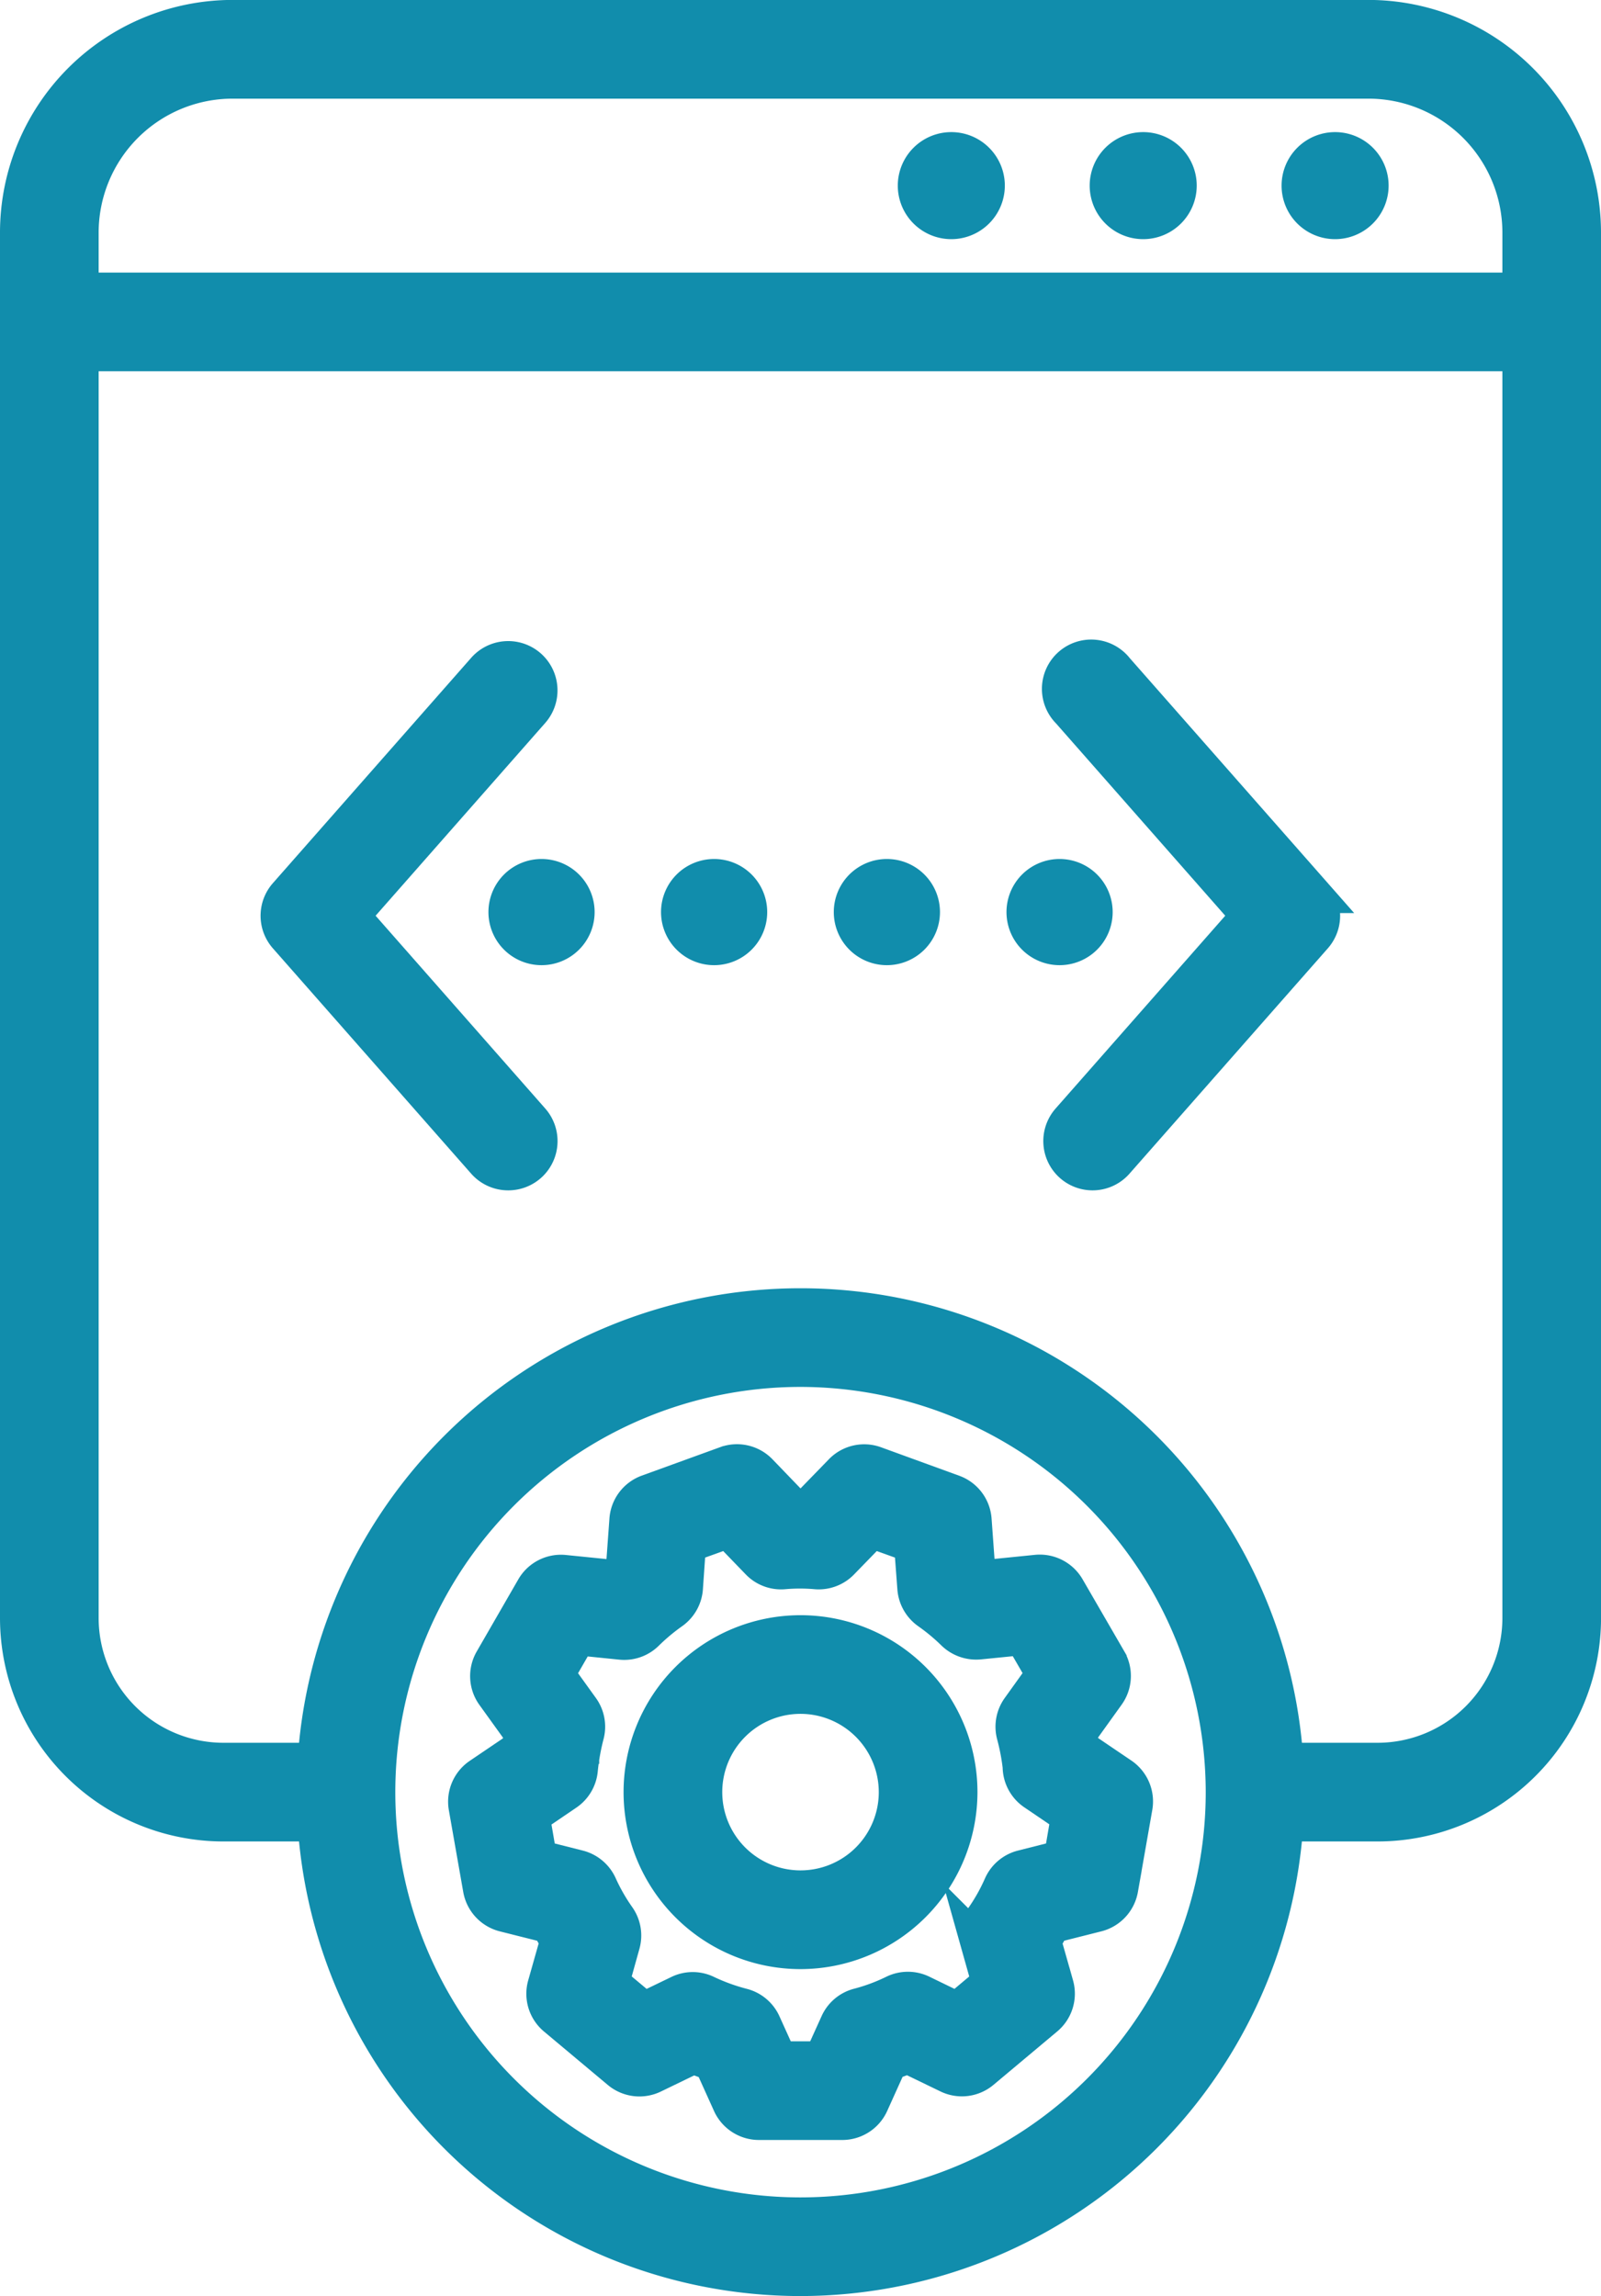
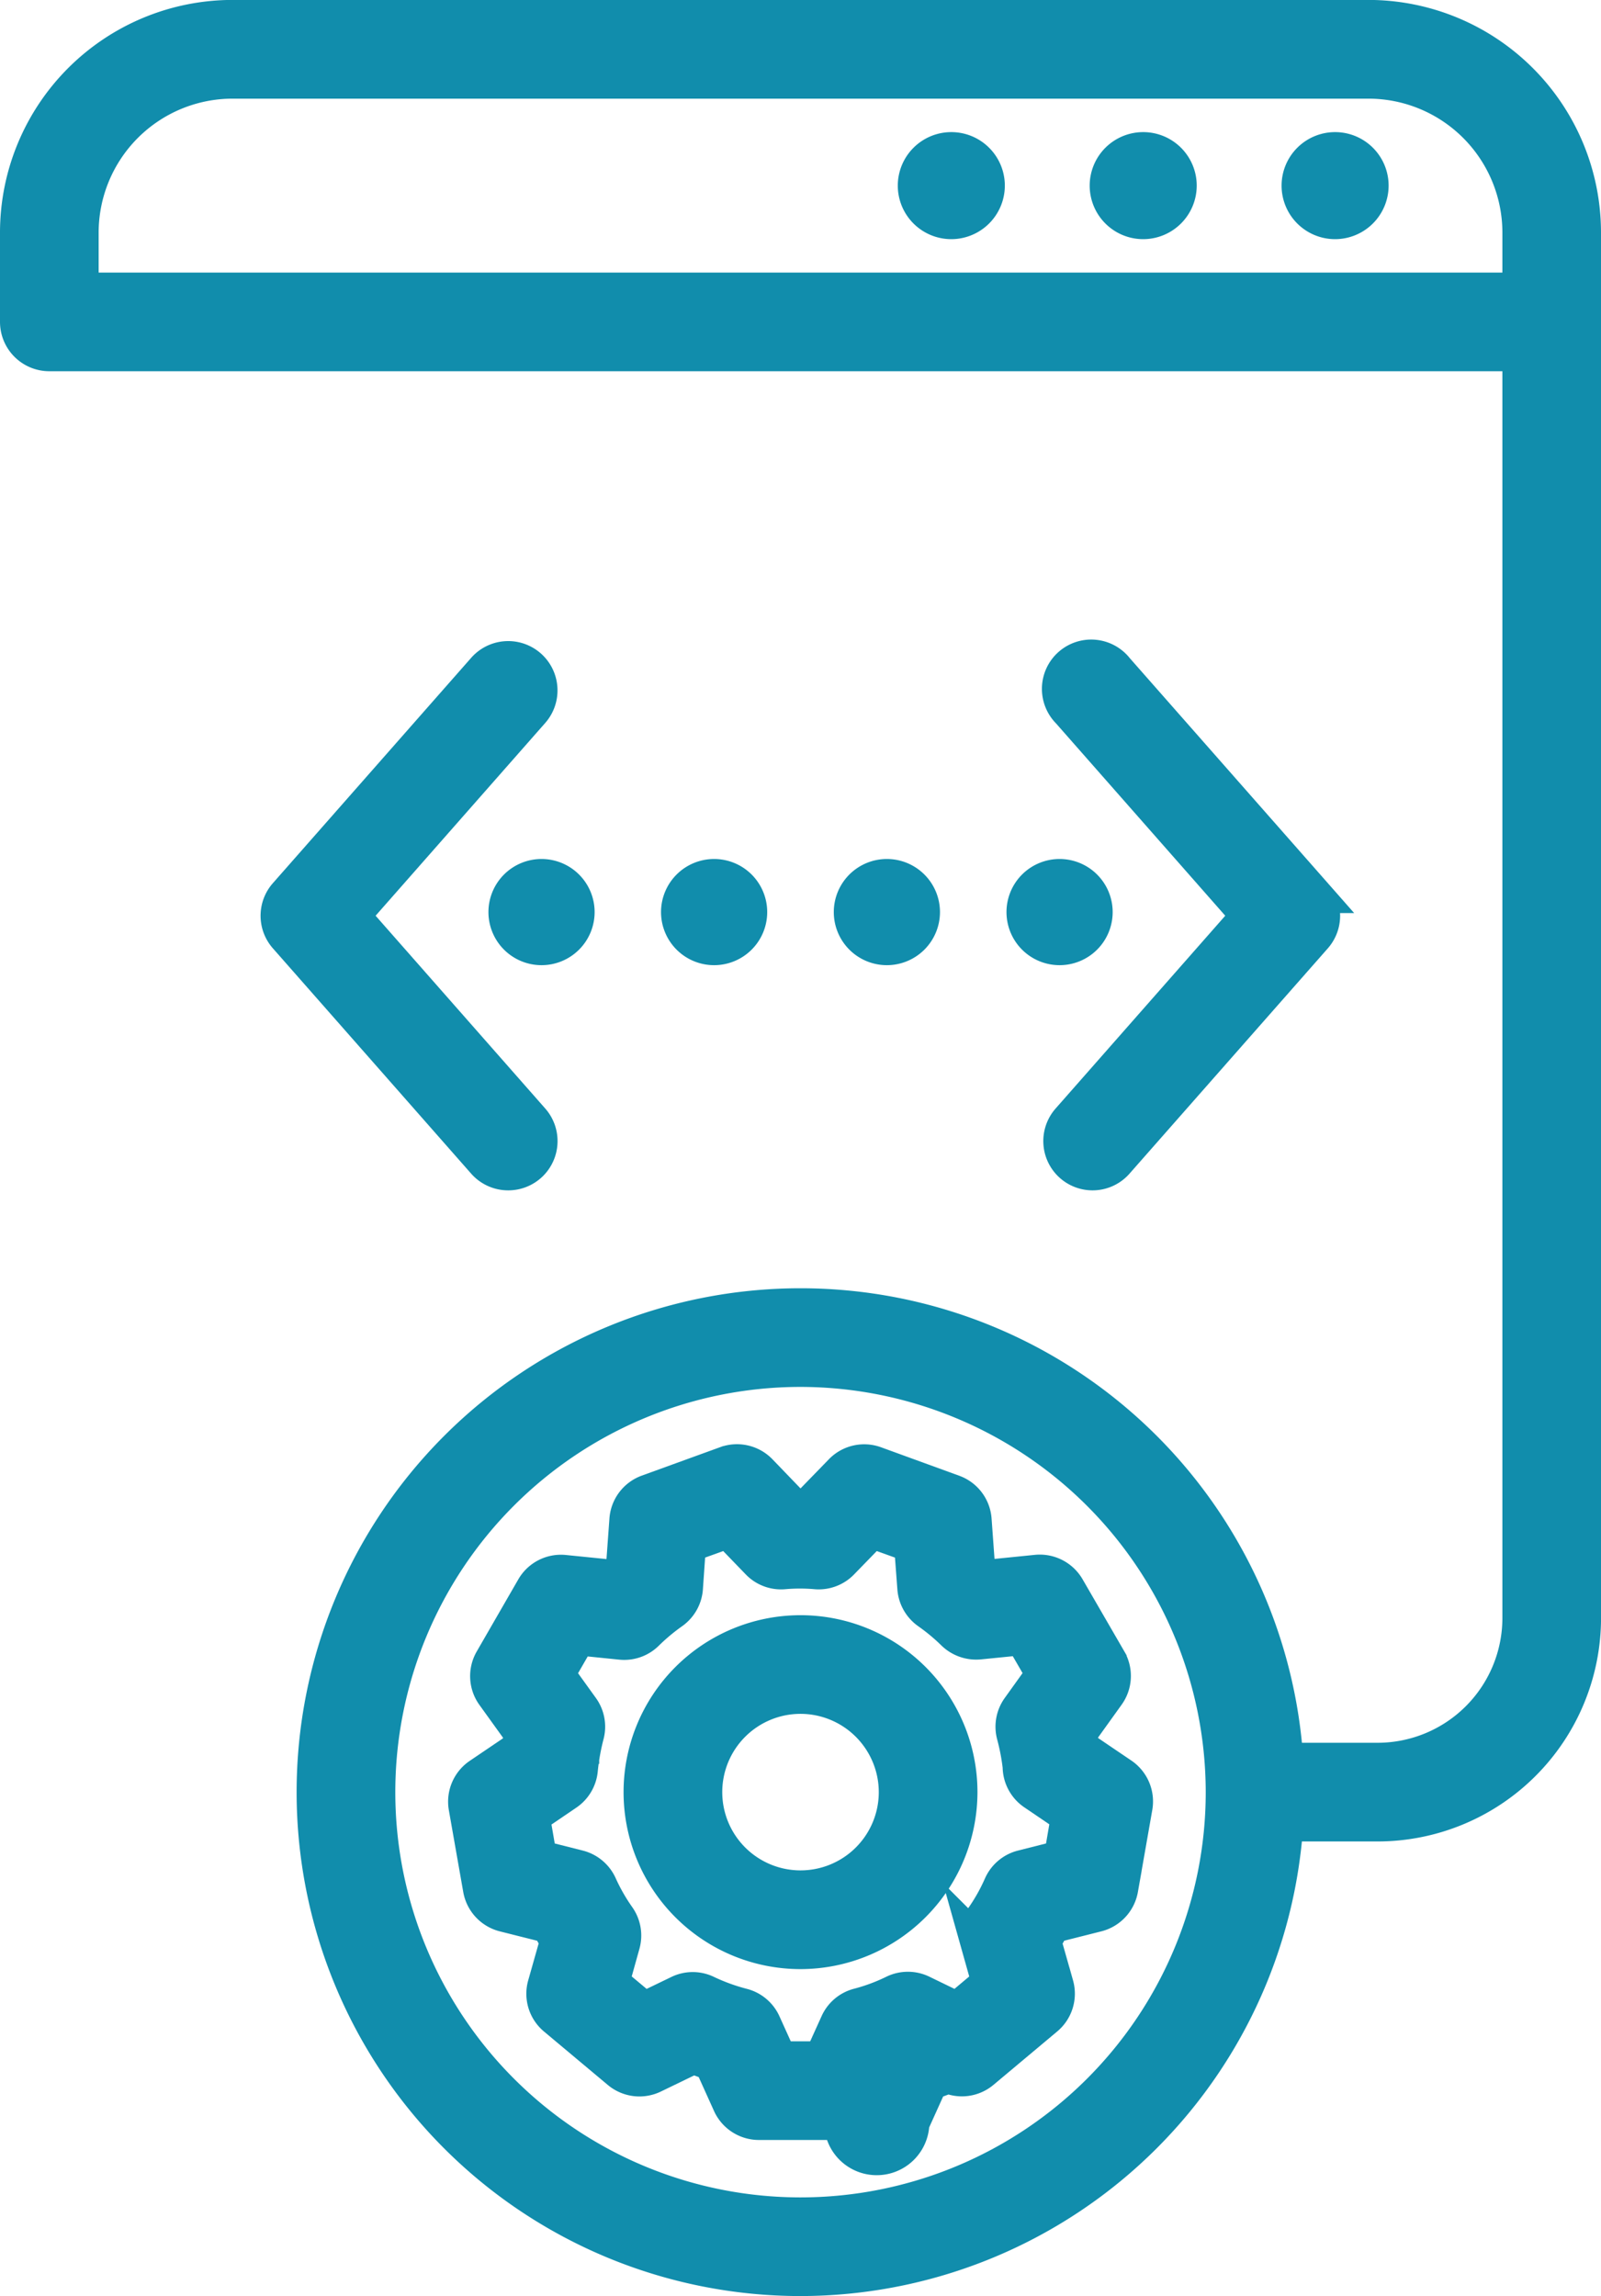
<svg xmlns="http://www.w3.org/2000/svg" width="44.453" height="63.746" viewBox="0 0 44.453 63.746">
  <defs>
    <style>.a{fill:#118dac;stroke:#118dac;}</style>
  </defs>
  <g transform="translate(-147.007 -47.448)">
    <g transform="translate(147.507 54.237)">
-       <path class="a" d="M155.971,96.849H153.2a5.707,5.707,0,0,1-5.693-5.708V53.881a.869.869,0,1,1,1.739,0V91.141a3.965,3.965,0,0,0,3.954,3.968h2.771a.87.87,0,0,1,0,1.74Z" transform="translate(-147.507 -53.012)" />
      <g transform="translate(34.121)">
        <path class="a" d="M178.618,96.849h-2.768a.87.87,0,0,1,0-1.74h2.768a3.966,3.966,0,0,0,3.956-3.968V53.881a.869.869,0,1,1,1.739,0V91.141A5.708,5.708,0,0,1,178.618,96.849Z" transform="translate(-174.98 -53.012)" />
      </g>
      <g transform="translate(7.235 11.511)">
        <path class="a" d="M159.708,76.53a.868.868,0,0,1-.653-.294l-5.506-6.256a.869.869,0,0,1,0-1.149l5.506-6.256a.869.869,0,1,1,1.305,1.148l-5,5.682,5,5.682a.868.868,0,0,1-.652,1.443Z" transform="translate(-153.332 -62.281)" />
        <g transform="translate(21.737)">
          <path class="a" d="M171.7,76.53a.868.868,0,0,1-.652-1.443l5-5.682-5-5.682a.869.869,0,1,1,1.3-1.148l5.507,6.256a.871.871,0,0,1,0,1.149l-5.507,6.256A.865.865,0,0,1,171.7,76.53Z" transform="translate(-170.834 -62.281)" />
        </g>
        <g transform="translate(6.324 6.045)">
          <g transform="translate(4.795)">
            <path class="a" d="M163.259,69.1a.974.974,0,1,1,.974-.974A.974.974,0,0,1,163.259,69.1Z" transform="translate(-162.285 -67.148)" />
          </g>
          <g transform="translate(9.591)">
            <path class="a" d="M167.12,69.1a.974.974,0,1,1,.975-.974A.975.975,0,0,1,167.12,69.1Z" transform="translate(-166.146 -67.148)" />
          </g>
          <g transform="translate(14.387)">
            <path class="a" d="M170.982,69.1a.974.974,0,1,1,.974-.974A.974.974,0,0,1,170.982,69.1Z" transform="translate(-170.008 -67.148)" />
          </g>
          <path class="a" d="M159.4,69.1a.974.974,0,1,1,.975-.974A.974.974,0,0,1,159.4,69.1Z" transform="translate(-158.424 -67.148)" />
        </g>
      </g>
    </g>
    <g transform="translate(155.743 83.715)">
      <path class="a" d="M167.628,103.726a13.49,13.49,0,1,1,13.49-13.49A13.5,13.5,0,0,1,167.628,103.726Zm0-25.241a11.751,11.751,0,1,0,11.752,11.75A11.763,11.763,0,0,0,167.628,78.485Z" transform="translate(-154.138 -76.746)" />
    </g>
    <g transform="translate(164.82 92.791)">
      <path class="a" d="M165.86,92.881a4.413,4.413,0,1,1,4.414-4.414A4.419,4.419,0,0,1,165.86,92.881Zm0-7.087a2.673,2.673,0,1,0,2.674,2.673A2.676,2.676,0,0,0,165.86,85.794Z" transform="translate(-161.447 -84.054)" />
    </g>
    <g transform="translate(147.507 47.948)">
      <path class="a" d="M190.091,57.255H148.376a.87.87,0,0,1-.869-.869V53.9a5.961,5.961,0,0,1,5.954-5.954H185A5.962,5.962,0,0,1,190.96,53.9v2.484A.87.87,0,0,1,190.091,57.255Zm-40.845-1.739h39.976V53.9A4.221,4.221,0,0,0,185,49.687H153.461a4.22,4.22,0,0,0-4.215,4.215Z" transform="translate(-147.507 -47.948)" />
    </g>
    <g transform="translate(172.435 51.616)">
      <g transform="translate(5.328)">
        <path class="a" d="M172.854,52.873a.986.986,0,1,1,.986-.986A.988.988,0,0,1,172.854,52.873Z" transform="translate(-171.868 -50.901)" />
      </g>
      <path class="a" d="M168.564,52.873a.986.986,0,1,1,.986-.986A.988.988,0,0,1,168.564,52.873Z" transform="translate(-167.578 -50.901)" />
      <g transform="translate(10.656)">
        <path class="a" d="M177.144,52.873a.986.986,0,1,1,.986-.986A.988.988,0,0,1,177.144,52.873Z" transform="translate(-176.158 -50.901)" />
      </g>
    </g>
    <g transform="translate(159.95 88.045)">
-       <path class="a" d="M167.963,98.55h-2.309a.87.87,0,0,1-.792-.512l-.514-1.139c-.175-.057-.347-.118-.514-.186l-1.12.542a.868.868,0,0,1-.936-.117l-1.771-1.483a.866.866,0,0,1-.278-.9l.349-1.233c-.087-.142-.171-.287-.248-.435l-1.248-.314a.871.871,0,0,1-.645-.693l-.4-2.273a.869.869,0,0,1,.368-.869l1.1-.745c.021-.144.047-.287.076-.428L158.3,86.68a.868.868,0,0,1-.048-.943l1.153-2a.867.867,0,0,1,.841-.431l1.369.138c.091-.079.188-.159.287-.238l.1-1.375a.869.869,0,0,1,.57-.756l2.176-.79a.87.87,0,0,1,.923.214l.963,1c.117,0,.233,0,.349,0l.972-1a.866.866,0,0,1,.92-.211l2.17.79a.867.867,0,0,1,.57.751l.1,1.375c.1.077.19.154.282.236l1.369-.138a.873.873,0,0,1,.84.428l1.158,2a.868.868,0,0,1-.046.944l-.78,1.087c.03.139.055.282.077.424l1.1.745a.872.872,0,0,1,.369.869l-.4,2.28a.872.872,0,0,1-.643.693l-1.244.314c-.079.15-.163.3-.251.441l.348,1.226a.867.867,0,0,1-.278.9l-1.77,1.483a.865.865,0,0,1-.936.115l-1.126-.545c-.166.07-.337.133-.508.189l-.515,1.141A.868.868,0,0,1,167.963,98.55Zm-1.747-1.739H167.4l.45-.994a.865.865,0,0,1,.574-.483,5.275,5.275,0,0,0,.985-.366.866.866,0,0,1,.763,0l.985.478.905-.76-.3-1.067a.869.869,0,0,1,.127-.739,5.249,5.249,0,0,0,.5-.893.871.871,0,0,1,.583-.488l1.092-.276.2-1.17-.96-.652a.87.87,0,0,1-.383-.719,6.172,6.172,0,0,0-.168-.879.868.868,0,0,1,.133-.734l.683-.953-.595-1.027-1.2.12a.886.886,0,0,1-.7-.242,5.671,5.671,0,0,0-.709-.59.875.875,0,0,1-.368-.647l-.091-1.21-1.114-.4-.854.879a.868.868,0,0,1-.7.261,5.091,5.091,0,0,0-.892,0,.861.861,0,0,1-.7-.262l-.848-.878-1.114.4-.084,1.207a.871.871,0,0,1-.361.646,5.738,5.738,0,0,0-.71.592.866.866,0,0,1-.7.252l-1.2-.122-.591,1.026.681.946a.864.864,0,0,1,.137.728,6.33,6.33,0,0,0-.175.981.87.87,0,0,1-.376.632l-.958.651.2,1.164,1.092.276a.872.872,0,0,1,.58.483,5.364,5.364,0,0,0,.508.89.867.867,0,0,1,.127.738l-.3,1.076.909.76.976-.471a.859.859,0,0,1,.754,0,5.616,5.616,0,0,0,1,.363.867.867,0,0,1,.575.483Z" transform="translate(-157.525 -80.233)" />
+       <path class="a" d="M167.963,98.55h-2.309a.87.87,0,0,1-.792-.512l-.514-1.139c-.175-.057-.347-.118-.514-.186l-1.12.542a.868.868,0,0,1-.936-.117l-1.771-1.483a.866.866,0,0,1-.278-.9l.349-1.233c-.087-.142-.171-.287-.248-.435l-1.248-.314a.871.871,0,0,1-.645-.693l-.4-2.273a.869.869,0,0,1,.368-.869l1.1-.745c.021-.144.047-.287.076-.428L158.3,86.68a.868.868,0,0,1-.048-.943l1.153-2a.867.867,0,0,1,.841-.431l1.369.138c.091-.079.188-.159.287-.238l.1-1.375a.869.869,0,0,1,.57-.756l2.176-.79a.87.87,0,0,1,.923.214l.963,1c.117,0,.233,0,.349,0l.972-1a.866.866,0,0,1,.92-.211l2.17.79a.867.867,0,0,1,.57.751l.1,1.375c.1.077.19.154.282.236l1.369-.138a.873.873,0,0,1,.84.428l1.158,2a.868.868,0,0,1-.046.944l-.78,1.087c.03.139.055.282.077.424l1.1.745a.872.872,0,0,1,.369.869l-.4,2.28a.872.872,0,0,1-.643.693l-1.244.314c-.079.15-.163.3-.251.441l.348,1.226a.867.867,0,0,1-.278.9l-1.77,1.483a.865.865,0,0,1-.936.115c-.166.07-.337.133-.508.189l-.515,1.141A.868.868,0,0,1,167.963,98.55Zm-1.747-1.739H167.4l.45-.994a.865.865,0,0,1,.574-.483,5.275,5.275,0,0,0,.985-.366.866.866,0,0,1,.763,0l.985.478.905-.76-.3-1.067a.869.869,0,0,1,.127-.739,5.249,5.249,0,0,0,.5-.893.871.871,0,0,1,.583-.488l1.092-.276.2-1.17-.96-.652a.87.87,0,0,1-.383-.719,6.172,6.172,0,0,0-.168-.879.868.868,0,0,1,.133-.734l.683-.953-.595-1.027-1.2.12a.886.886,0,0,1-.7-.242,5.671,5.671,0,0,0-.709-.59.875.875,0,0,1-.368-.647l-.091-1.21-1.114-.4-.854.879a.868.868,0,0,1-.7.261,5.091,5.091,0,0,0-.892,0,.861.861,0,0,1-.7-.262l-.848-.878-1.114.4-.084,1.207a.871.871,0,0,1-.361.646,5.738,5.738,0,0,0-.71.592.866.866,0,0,1-.7.252l-1.2-.122-.591,1.026.681.946a.864.864,0,0,1,.137.728,6.33,6.33,0,0,0-.175.981.87.87,0,0,1-.376.632l-.958.651.2,1.164,1.092.276a.872.872,0,0,1,.58.483,5.364,5.364,0,0,0,.508.89.867.867,0,0,1,.127.738l-.3,1.076.909.76.976-.471a.859.859,0,0,1,.754,0,5.616,5.616,0,0,0,1,.363.867.867,0,0,1,.575.483Z" transform="translate(-157.525 -80.233)" />
    </g>
  </g>
</svg>